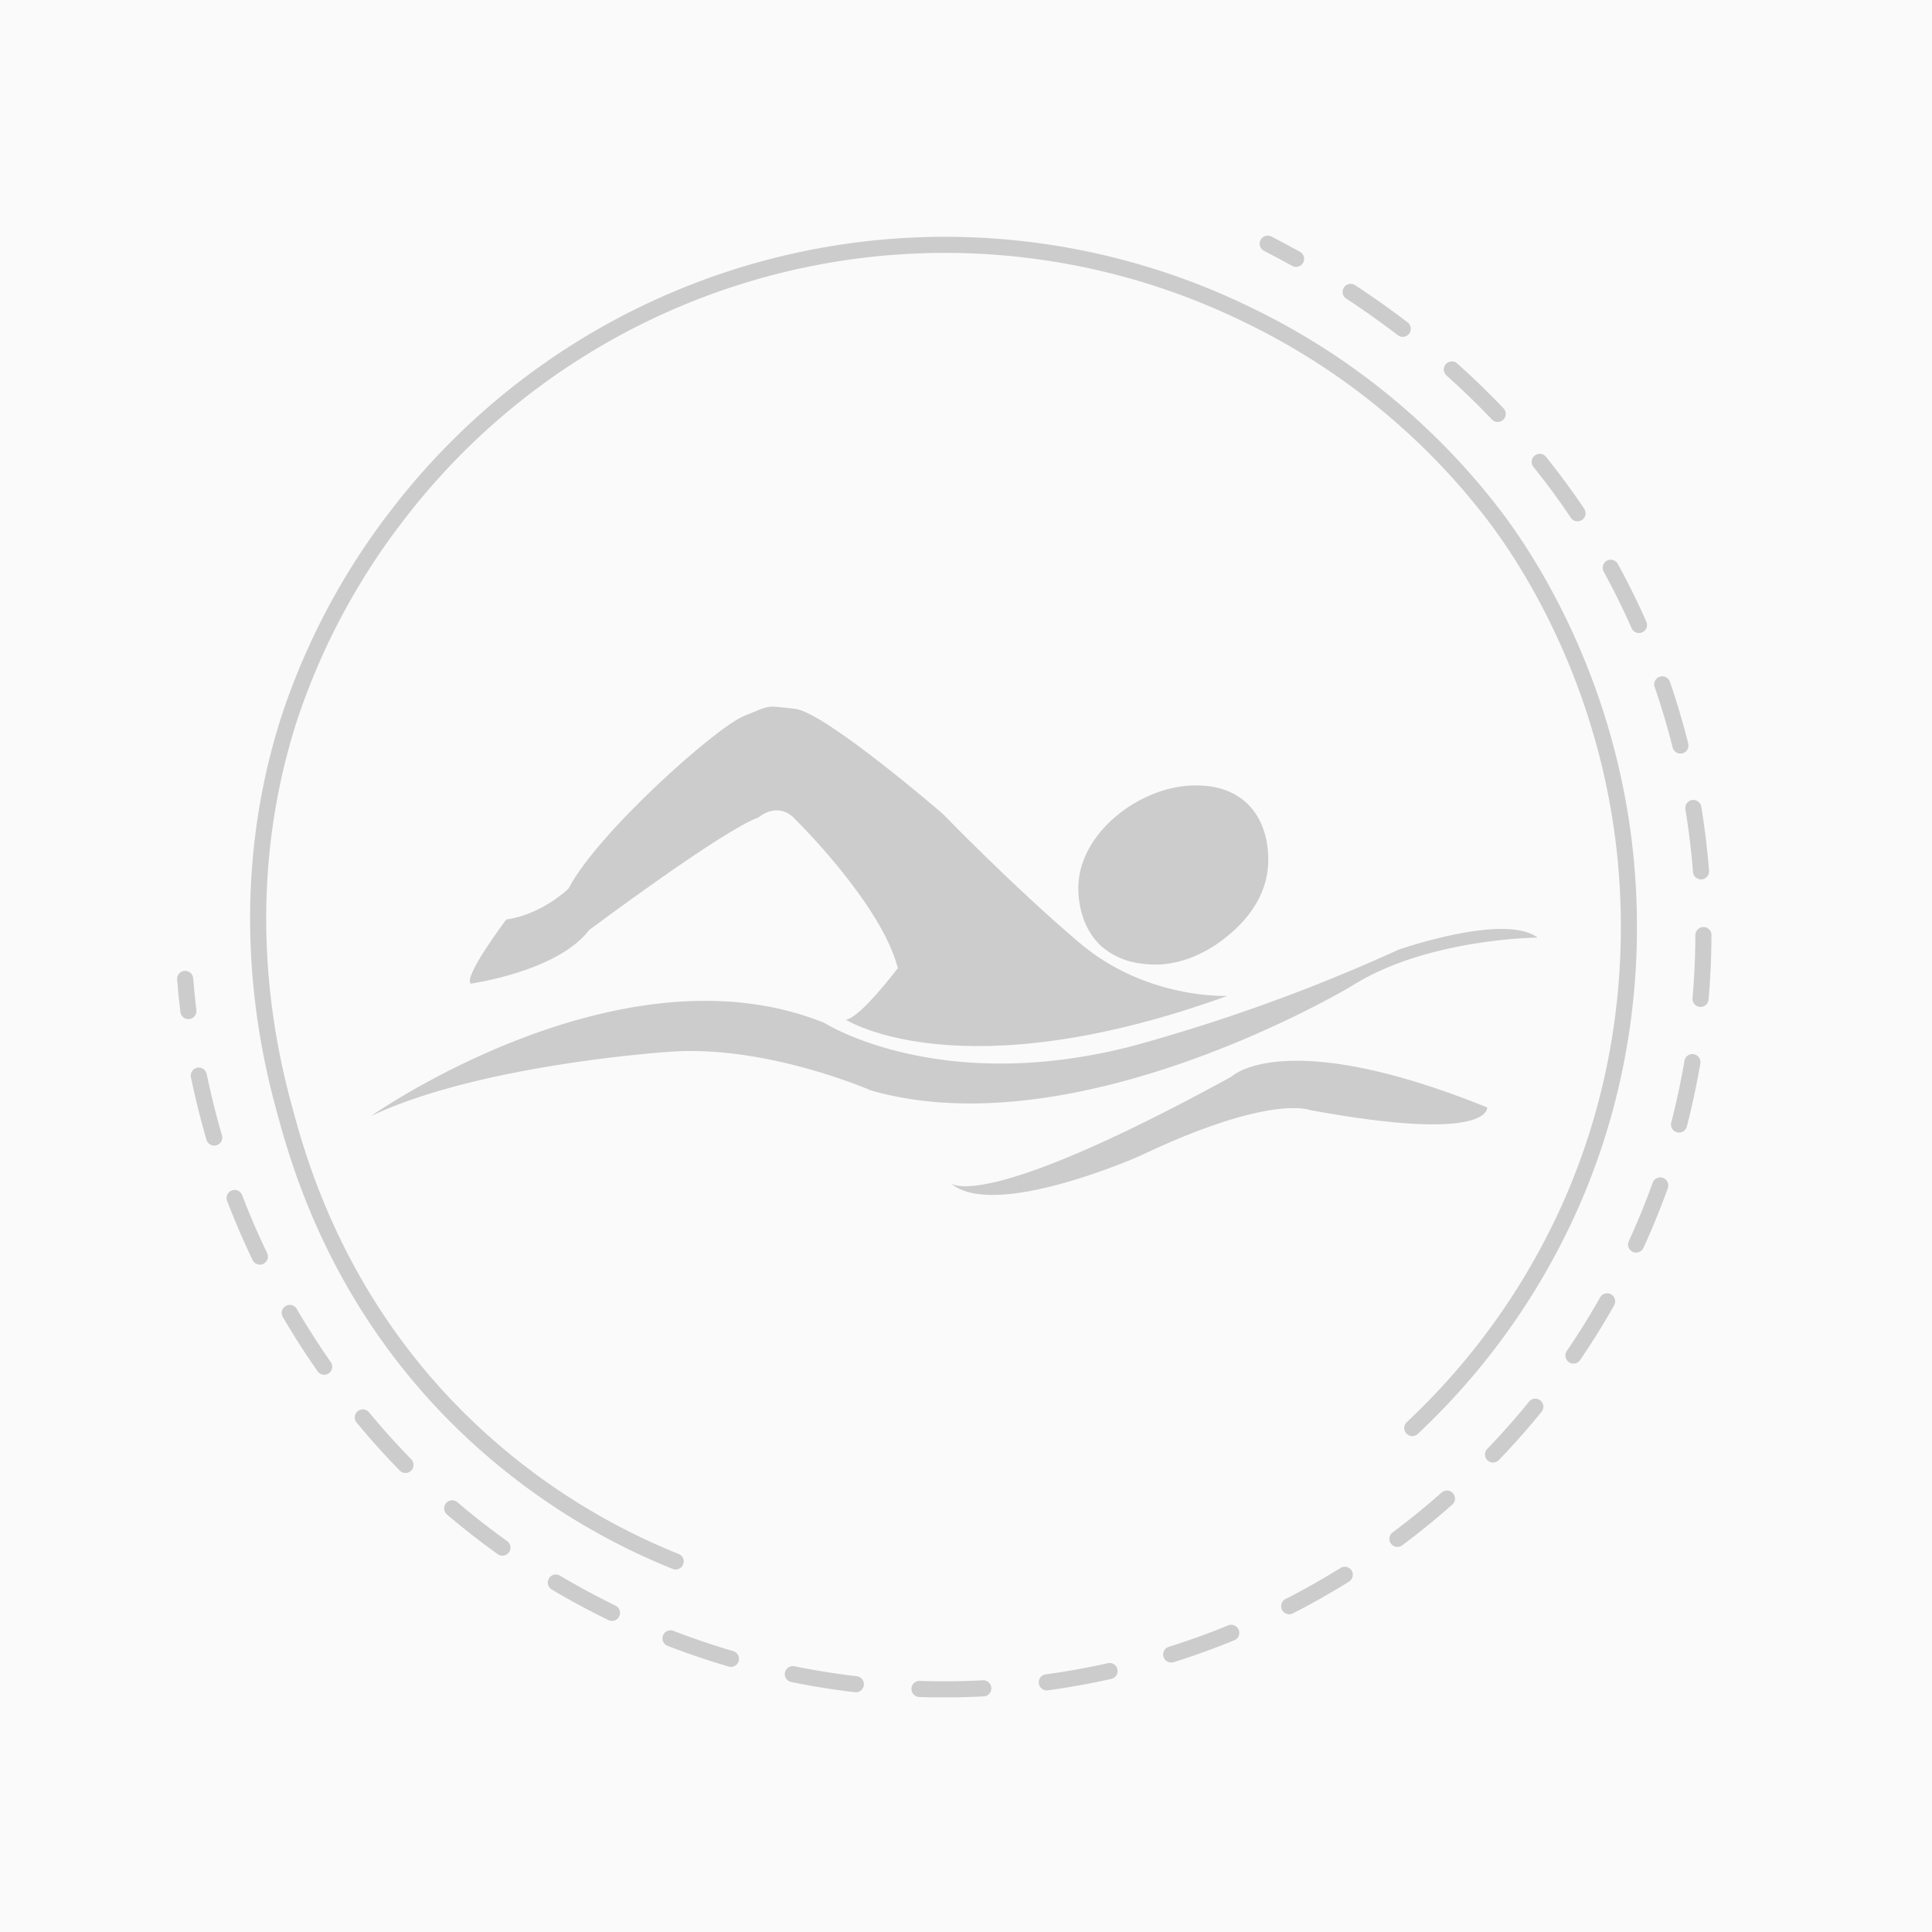
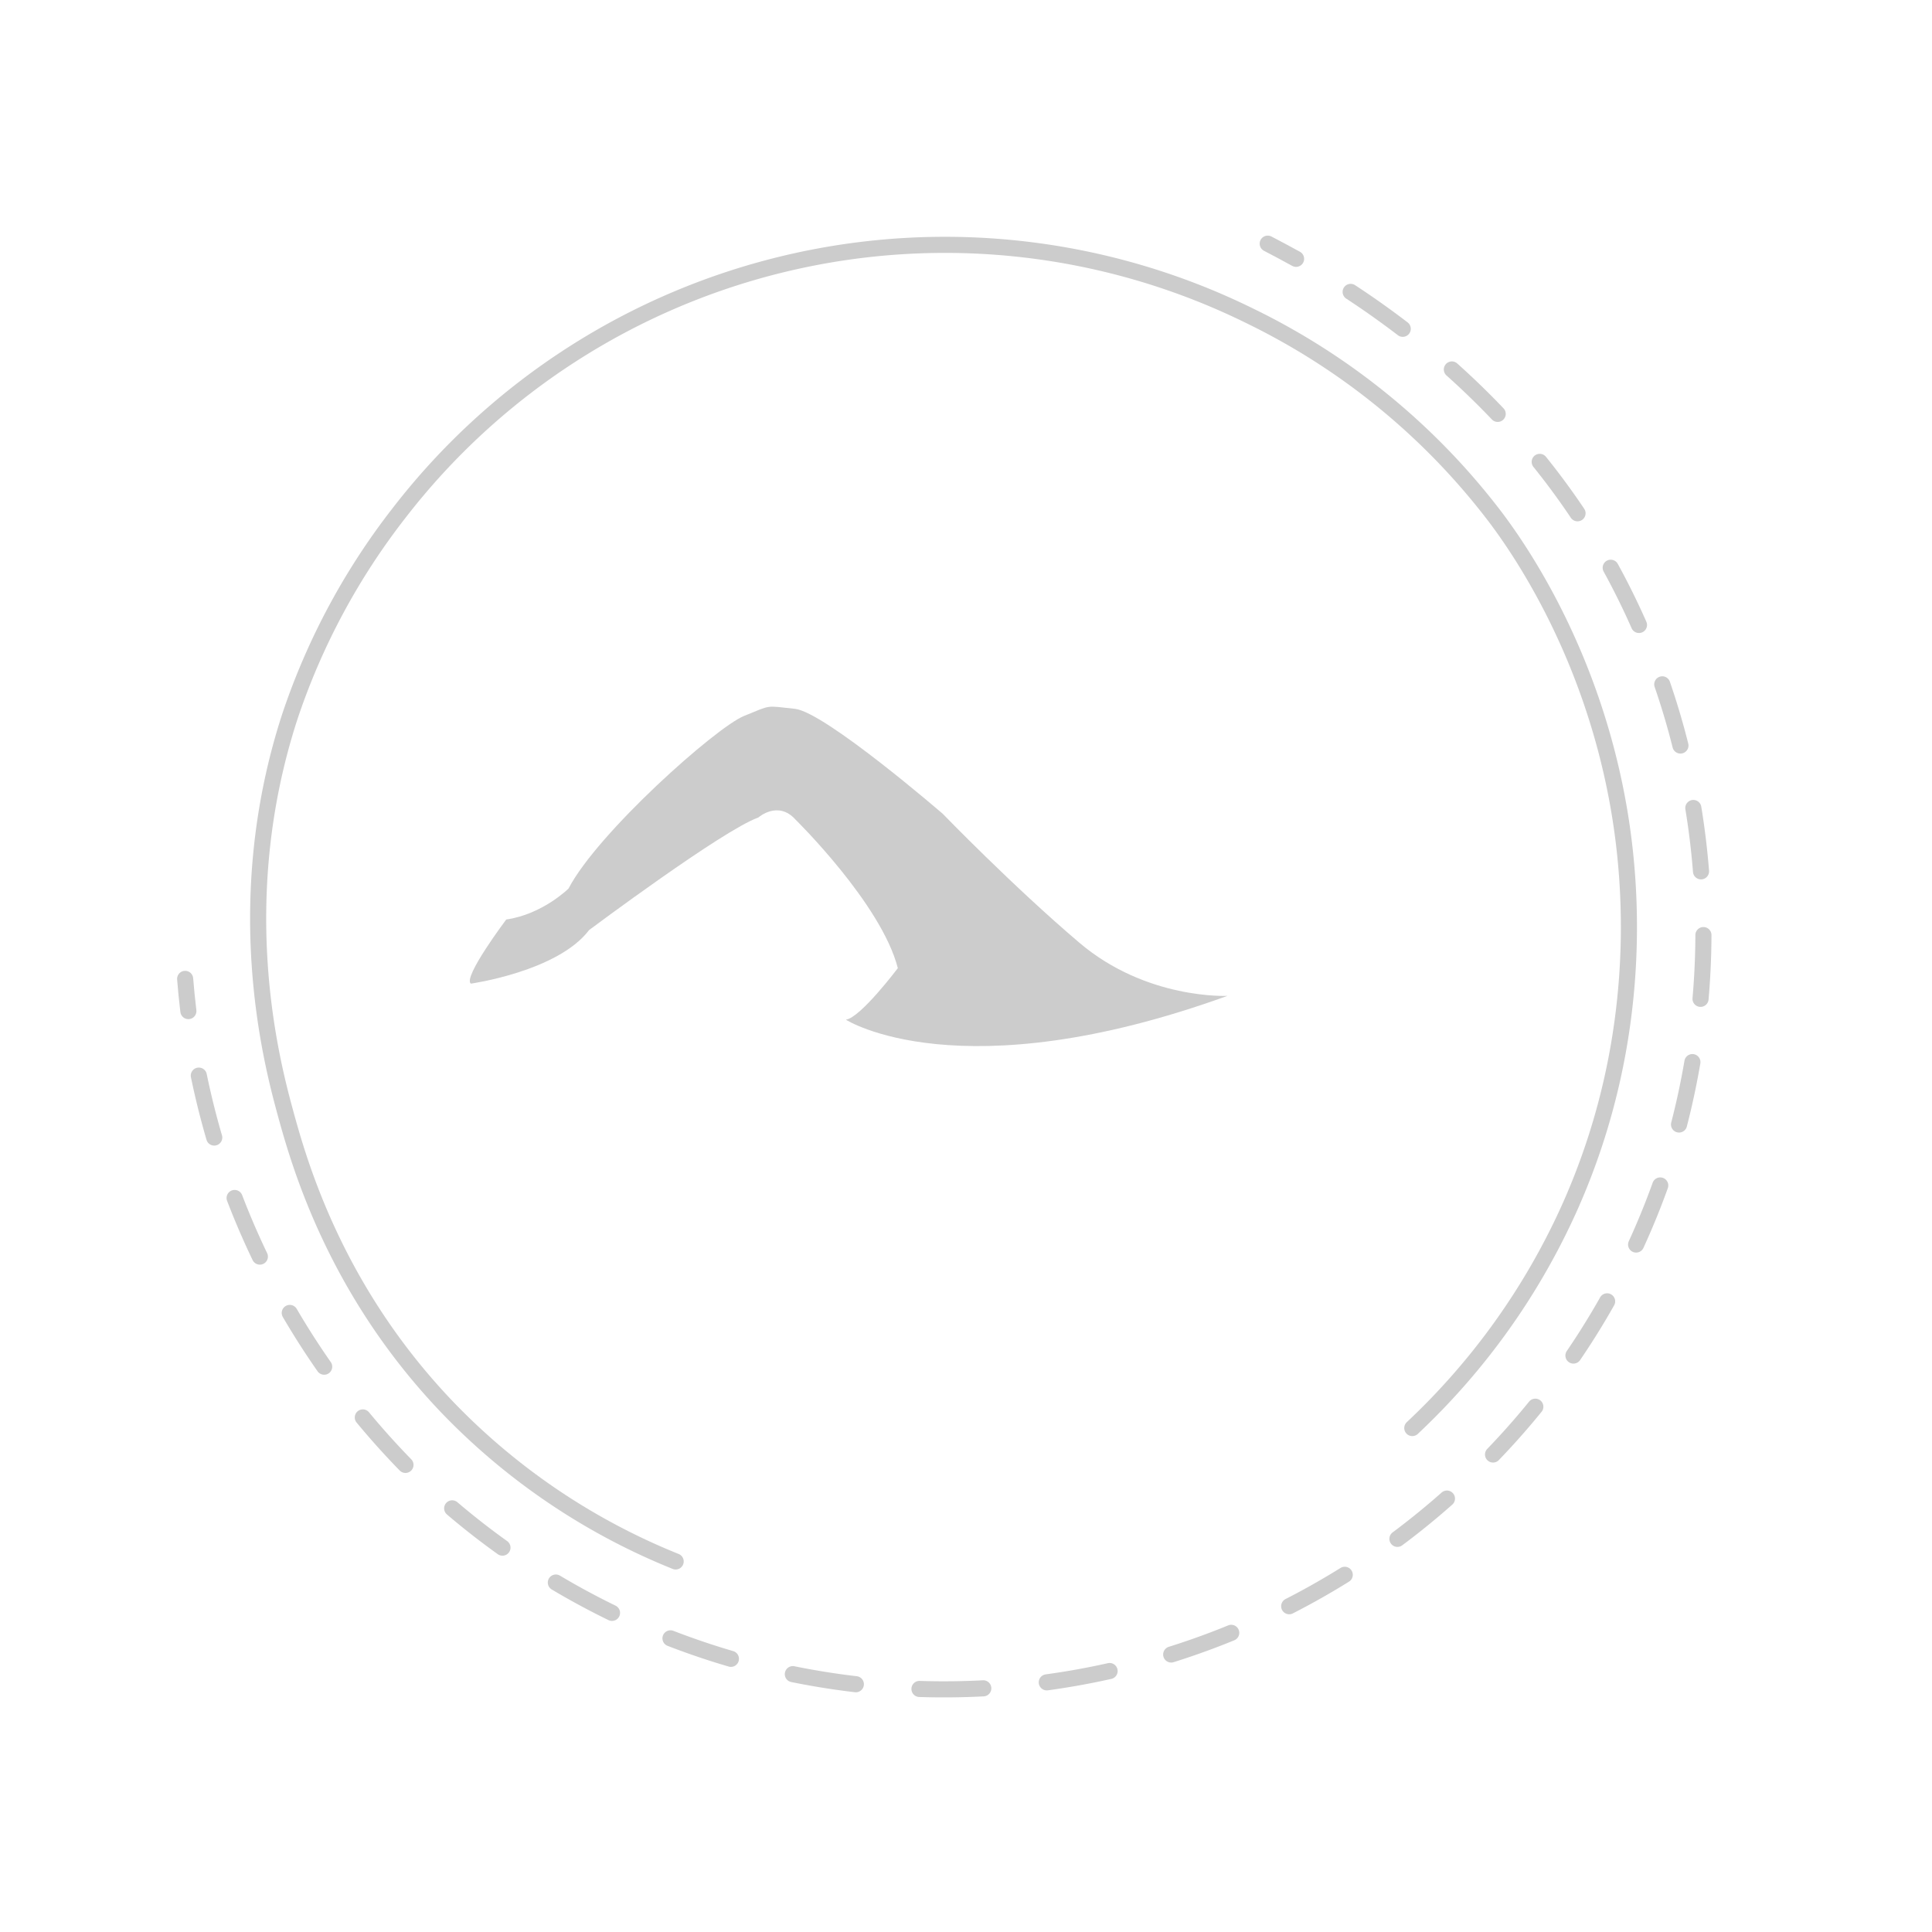
<svg xmlns="http://www.w3.org/2000/svg" viewBox="0 0 600 600">
  <defs>
    <style>.cls-1{fill:#fafafa;}.cls-2{fill:#ccc;}.cls-3,.cls-4{fill:none;stroke:#ccc;stroke-linecap:round;stroke-linejoin:round;stroke-width:5px;}.cls-4{stroke-dasharray:19.82 19.82;}</style>
  </defs>
  <title>Pisciniste et Bâchiste</title>
  <g id="Calque_28" data-name="Calque 28">
-     <rect class="cls-1" width="600" height="600" />
-   </g>
+     </g>
  <g id="Pisciniste">
-     <path class="cls-2" d="M295.1,367.32s8.34,10.32,87.3-32.93c0,0,16.13-16.05,79.47,9.53,0,0,1.58,11.27-55,.83,0,0-12.21-5.18-53.14,14.35C353.69,359.1,308.26,379.26,295.1,367.32Z" />
-     <path class="cls-2" d="M115.24,346.59S192.62,292.07,256,317.66c0,0,35.34,22.62,95.24,7.32a548.4,548.4,0,0,0,83.11-30.05s32.86-11.5,43.14-3.75c0,0-34.44.24-57.65,15,0,0-84.77,51-149.41,32.45,0,0-31.83-13.92-61.44-12.06C209,326.55,149.72,330.26,115.24,346.59Z" />
    <path class="cls-2" d="M381.18,309.28s-25.11,1.23-46-16.53-42.38-40-42.38-40-36.61-31.63-45.94-32.62-7.08-1.31-15.78,2.21-45.47,36.25-54.52,53.61c0,0-8.07,8-19.34,9.61,0,0-13.56,18-11,19.92,0,0,27-3.79,36.73-16.64,0,0,41.6-31.11,52.55-34.95,0,0,6.13-5.45,11.59.68,0,0,26.64,26.13,31.74,46.1,0,0-11.62,15.42-16.13,16C262.72,316.71,298.06,339.33,381.18,309.28Z" />
-     <path class="cls-2" d="M334.92,274.41c1.07-17,20.58-30.94,37.09-30.48,2.75.07,9.12.34,14.47,4.86,8,6.78,7.44,17.81,7.35,19.65-.64,12.37-9.87,20-12.93,22.5-3.37,2.77-13.65,10.25-26.41,8.3a22.8,22.8,0,0,1-12.22-5.18C334.29,287,334.83,275.82,334.92,274.41Z" />
  </g>
  <g id="Cercle">
    <path class="cls-3" d="M438.6,443.49a214.08,214.08,0,0,0,49.14-69.1c23.39-52.76,18.7-100.66,15.35-121.29C495,203.37,471.7,170.36,464.71,161A212.39,212.39,0,0,0,387.94,98a214.21,214.21,0,0,0-264.09,61.42,212.23,212.23,0,0,0-33.78,62.95c-18.68,57.18-6,106.44-1.54,122.83s15.64,55.68,50.67,92.13a203.73,203.73,0,0,0,70.63,47.59" />
    <path class="cls-3" d="M393.7,75.67c2.71,1.39,5.66,3,8.81,4.71" />
    <path class="cls-4" d="M419.46,90.65c26.38,17.29,59.19,45.27,82.08,88.1a233.21,233.21,0,0,1,20.62,53.92A239.09,239.09,0,0,1,519,358a235.31,235.31,0,0,1-66.61,104.67,235.57,235.57,0,0,1-323.52-4.76,243.6,243.6,0,0,1-69-134.07" />
    <path class="cls-3" d="M58.5,314c-.43-3.54-.75-6.86-1-10" />
  </g>
</svg>